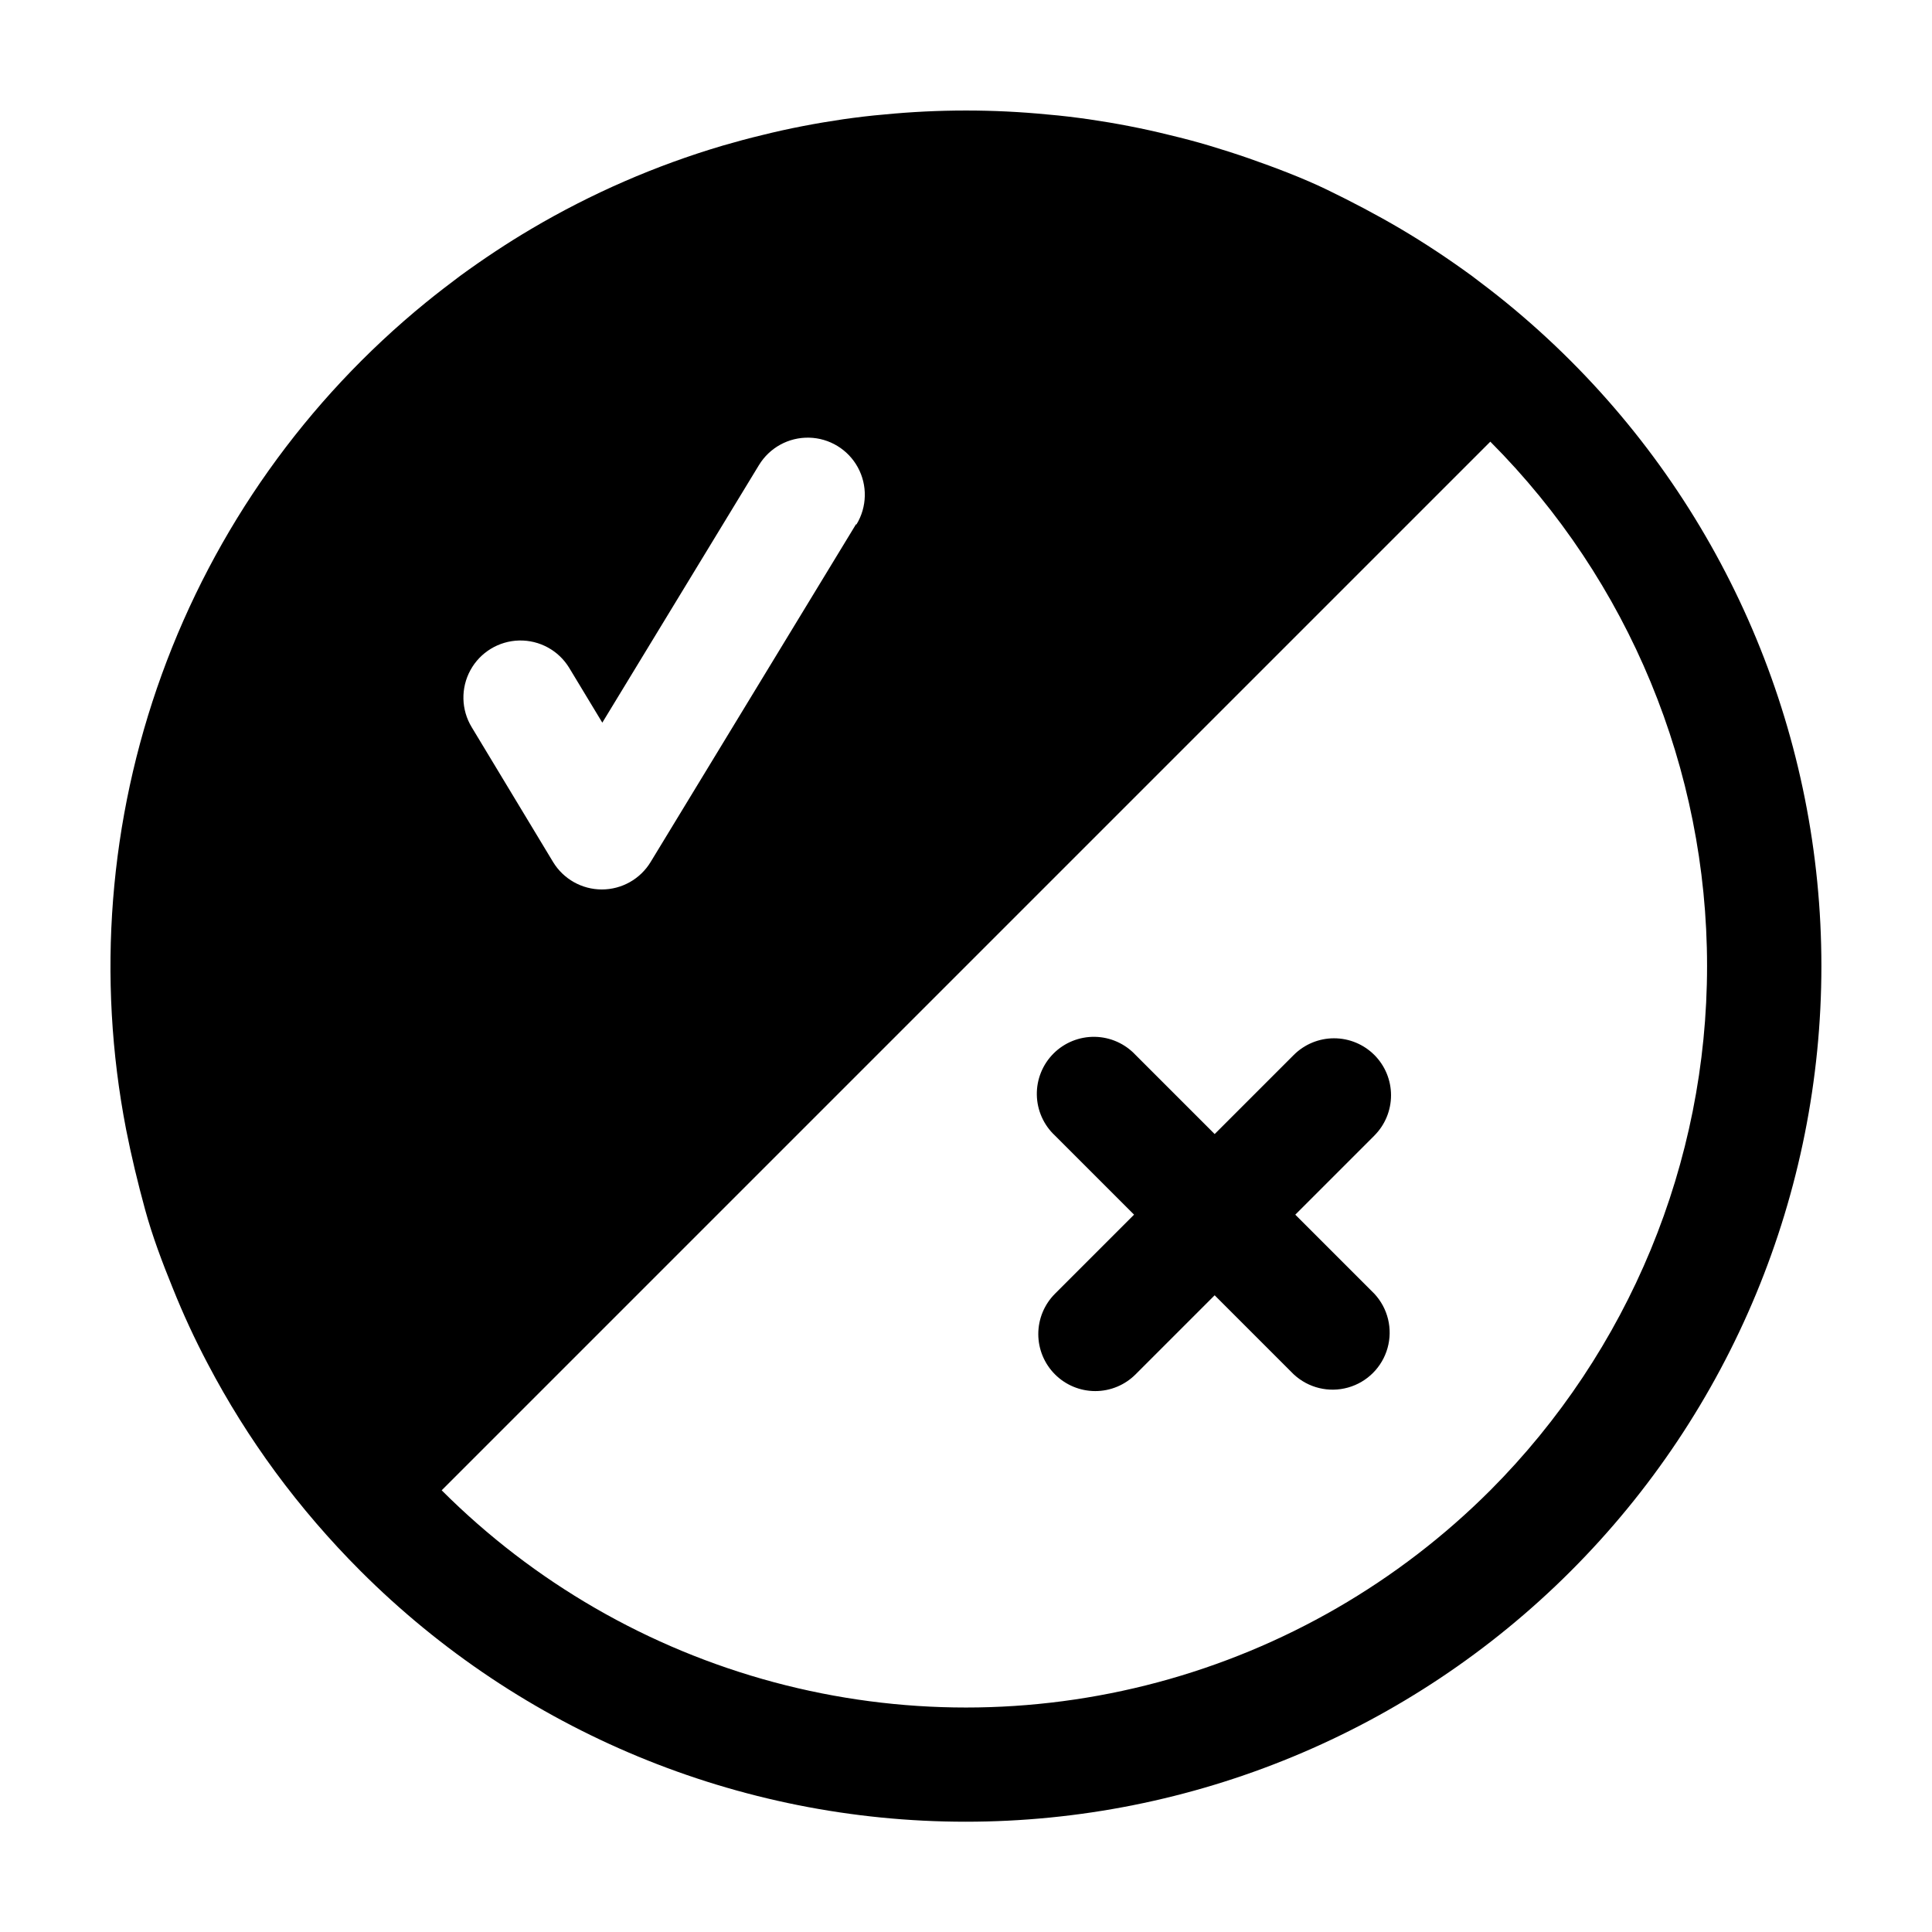
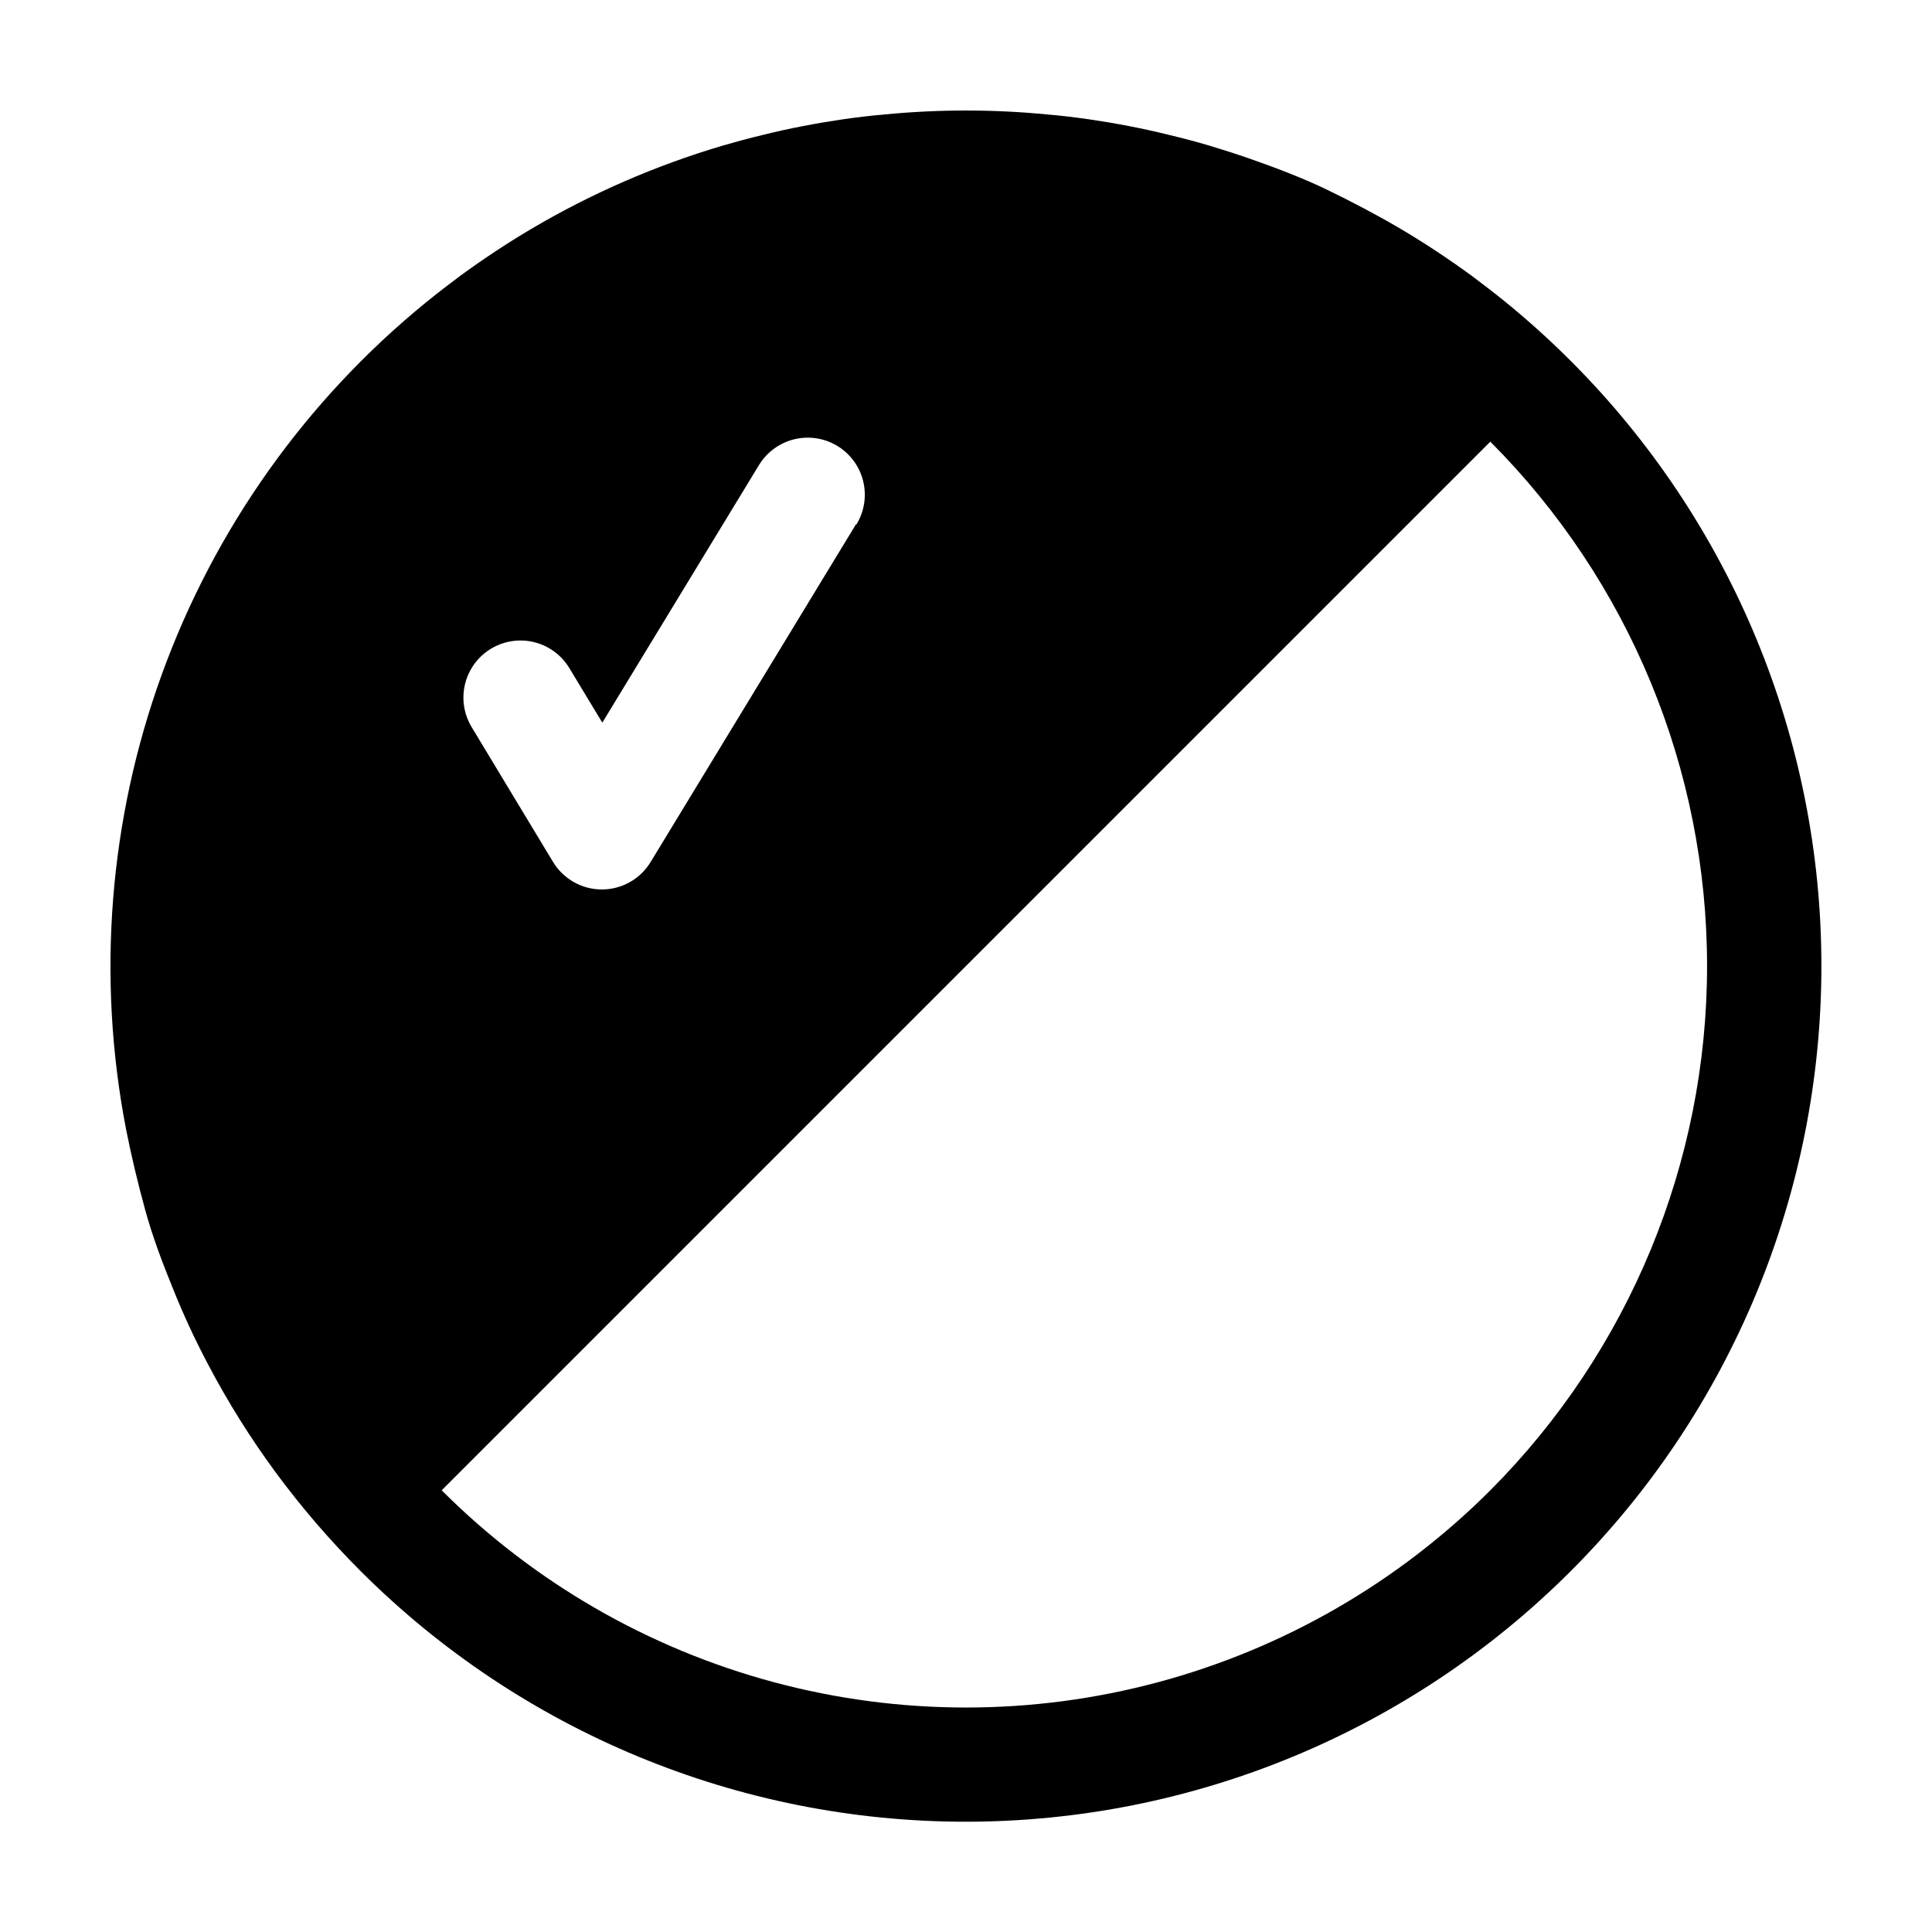
<svg xmlns="http://www.w3.org/2000/svg" fill="#000000" width="800px" height="800px" version="1.1" viewBox="144 144 512 512">
  <g>
-     <path d="m182.61 464.54c-2.066-7.004-3.777-14.105-5.039-21.262 1.258 7.106 2.973 14.262 5.039 21.262z" />
    <path d="m560.31 239.69c-5.477-5.481-11.227-10.676-17.23-15.57-2.973-2.418-5.996-4.734-9.02-7.004-6.144-4.484-12.445-8.664-18.844-12.445-6.398-3.773-13.047-7.25-19.496-10.375-6.449-3.125-13.805-5.894-20.707-8.312-3.477-1.211-6.953-2.316-10.48-3.375-3.527-1.059-7.004-1.965-10.578-2.82-7.055-1.762-14.207-3.125-21.41-4.18-3.578-0.504-7.203-0.957-10.832-1.258-7.207-0.711-14.461-1.062-21.715-1.062s-14.508 0.352-21.715 1.059c-3.629 0.301-7.254 0.754-10.832 1.258-7.203 1.059-14.359 2.418-21.41 4.18-3.578 0.855-7.106 1.812-10.578 2.82l-0.004 0.004c-17.734 5.246-34.758 12.66-50.684 22.066-6.398 3.777-12.695 7.961-18.844 12.445-3.023 2.266-6.047 4.586-9.02 7.004l0.004-0.004c-31.832 25.93-56.031 60.004-70.031 98.594-14 38.594-17.273 80.262-9.473 120.57 1.41 7.152 3.125 14.258 5.039 21.262 1.914 7.004 4.535 13.957 7.305 20.758v-0.004c2.746 6.879 5.859 13.605 9.32 20.152 5.234 9.977 11.215 19.543 17.887 28.617 6.852 9.305 14.398 18.078 22.57 26.25 42.516 42.535 100.19 66.441 160.34 66.457 60.141 0.012 117.83-23.867 160.36-66.383 42.539-42.52 66.445-100.19 66.457-160.34 0.016-60.141-23.863-117.83-66.379-160.36zm-189.48 43.277-54.41 89.477c-2.742 4.516-7.641 7.273-12.926 7.273-5.281 0-10.18-2.758-12.922-7.273l-21.562-35.723c-2.809-4.617-2.938-10.379-0.344-15.121 2.594-4.738 7.519-7.734 12.922-7.859 5.402-0.121 10.461 2.644 13.266 7.262l8.766 14.508 41.516-68.266v0.004c2.809-4.617 7.867-7.387 13.27-7.262 5.402 0.121 10.328 3.117 12.922 7.859 2.594 4.738 2.461 10.504-0.344 15.121zm168.12 255.98c-24.391 24.395-54.77 41.938-88.09 50.867-33.32 8.93-68.402 8.93-101.72 0-33.316-8.93-63.699-26.473-88.09-50.867l277.9-277.9c36.781 36.891 57.438 86.859 57.438 138.95s-20.656 102.06-57.438 138.95z" />
-     <path d="m508.22 423.58c-2.836-2.832-6.676-4.422-10.684-4.422-4.004 0-7.848 1.59-10.68 4.422l-20.957 20.957-20.957-20.957h-0.004c-2.797-3-6.691-4.738-10.789-4.809-4.102-0.074-8.055 1.523-10.957 4.422-2.898 2.902-4.496 6.856-4.422 10.957 0.07 4.098 1.809 7.992 4.809 10.789l20.957 20.957-20.957 20.957v0.004c-2.832 2.836-4.422 6.676-4.422 10.684 0 4.004 1.59 7.848 4.422 10.68 2.832 2.836 6.672 4.43 10.68 4.43 4.008 0 7.848-1.598 10.68-4.43l20.957-20.957 20.957 20.957h0.004c3.859 3.594 9.309 4.918 14.387 3.492 5.078-1.426 9.043-5.391 10.469-10.469 1.426-5.078 0.102-10.527-3.492-14.387l-20.957-20.957 20.957-20.957v-0.004c2.828-2.832 4.418-6.676 4.418-10.68 0-4.004-1.59-7.848-4.418-10.68z" />
  </g>
</svg>